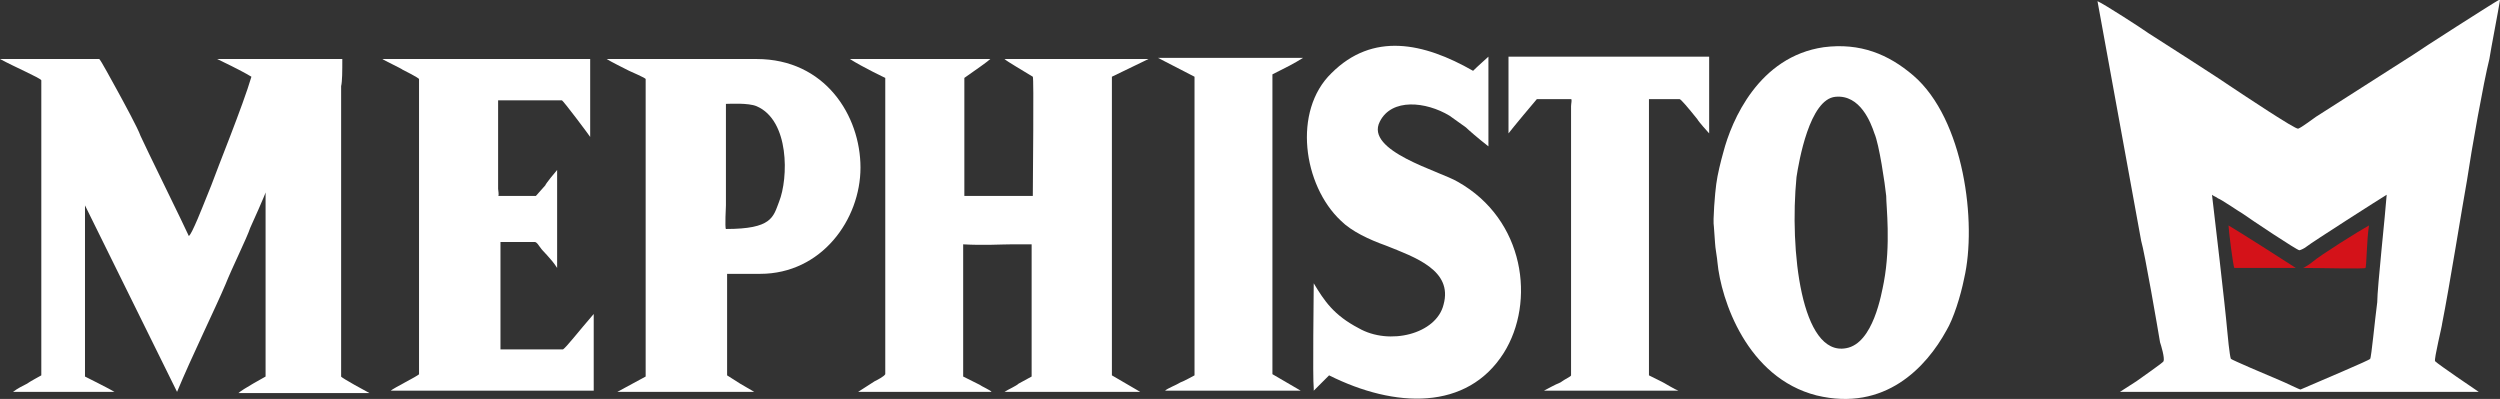
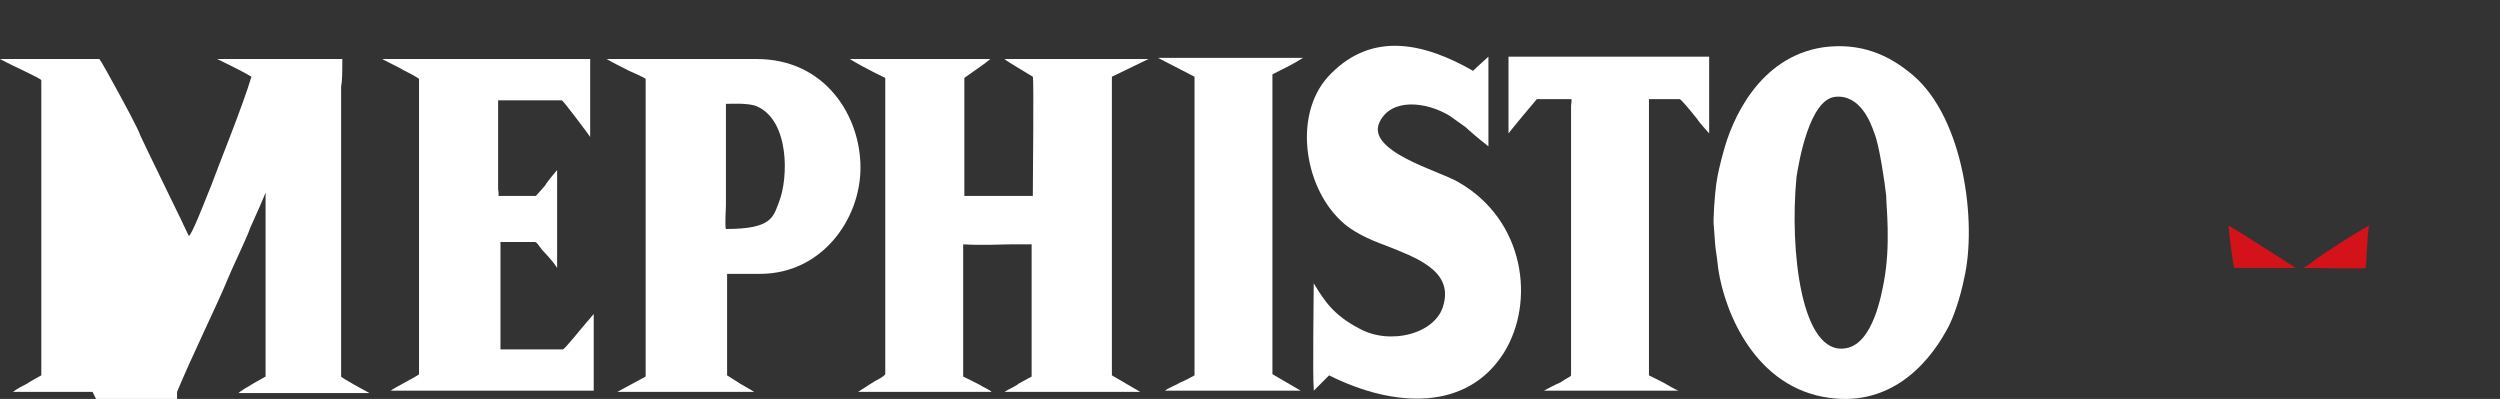
<svg xmlns="http://www.w3.org/2000/svg" id="Calque_2" viewBox="0 0 211.8 33.8">
  <rect x="0" y="0" width="211.8" height="33.8" fill="#333333" stroke="none" />
  <defs>
    <style>.cls-1{fill:#fff;}.cls-1,.cls-2{stroke-width:0px;}.cls-2{fill:#d41219;}</style>
  </defs>
  <g id="Calque_3">
    <path class="cls-1" d="M50.3,32.4v-5.8c-1.3,1.5-2.3,2.8-2.6,3h-5.3v-9.1h2.9c.2,0,.4.4.5.5.1.2.9.9,1.4,1.7v-8.3c-.1.1-1,1.2-1,1.3-.2.2-.6.7-.8.9,0,0-3.3,0-3.2,0s0-.5,0-.6v-7.5h5.4c.1,0,2.2,2.8,2.4,3.1v-6.6h-17.6c.1.1,1.6.8,1.7.9,0,0,1.4.7,1.4.8v25c0,.1-2.2,1.2-2.4,1.4h17.2v-.7Z" />
-     <path class="cls-1" d="M15,33.2c1.2-2.9,3.3-7.2,4.1-9.1.6-1.5,1.8-3.9,2.1-4.8.1-.2,1.3-2.9,1.3-3v15.6s-2,1.1-2.3,1.4h11.1c-.2-.1-2.4-1.3-2.4-1.4V7.3c.1-.4.1-1.3.1-2.3h-10.6c.4.2,1.9.9,2.9,1.5-.7,2.4-2.9,7.8-3.4,9.2-.4,1-1.2,3-1.4,3.4-.1.2-.3.7-.5.9-.3-.7-3.8-7.8-4.1-8.5-.2-.6-1.4-2.8-2-3.9-.4-.7-1.4-2.6-1.5-2.6H0c1.3.7,3.4,1.6,3.5,1.8v25s-1.1.6-1.2.7c-.4.2-.8.4-1.2.7h8.6c-.3-.2-2.5-1.3-2.5-1.3v-14.5l7.8,15.8Z" />
+     <path class="cls-1" d="M15,33.2c1.2-2.9,3.3-7.2,4.1-9.1.6-1.5,1.8-3.9,2.1-4.8.1-.2,1.3-2.9,1.3-3v15.6s-2,1.1-2.3,1.4h11.1c-.2-.1-2.4-1.3-2.4-1.4V7.3c.1-.4.1-1.3.1-2.3h-10.6c.4.2,1.9.9,2.9,1.5-.7,2.4-2.9,7.8-3.4,9.2-.4,1-1.2,3-1.4,3.4-.1.2-.3.7-.5.9-.3-.7-3.8-7.8-4.1-8.5-.2-.6-1.4-2.8-2-3.9-.4-.7-1.4-2.6-1.5-2.6H0c1.3.7,3.4,1.6,3.5,1.8v25s-1.1.6-1.2.7c-.4.2-.8.4-1.2.7h8.6c-.3-.2-2.5-1.3-2.5-1.3l7.8,15.8Z" />
    <path class="cls-1" d="M111.3,24c0,.9-.1,8,0,8.9v.2c.1-.1.7-.7,1.3-1.3,5.6,2.8,11.7,3,14.8-1.9,2.7-4.3,1.8-11.3-3.9-14.5-1.5-.9-7.9-2.6-6.6-5.1,1-2,3.9-1.7,5.9-.5.3.2,1.1.8,1.4,1,.2.2,1,.9,1.9,1.6v-7.6c-.1.1-.9.8-1.3,1.2-4.2-2.4-8.5-3.3-12,.2-3.3,3.2-2.4,9.5.8,12.5.9.9,2.4,1.6,3.8,2.1,2.5,1,5.7,2.1,4.9,5-.6,2.5-4.6,3.5-7.2,2-2.1-1.1-2.9-2.3-3.8-3.8" />
    <path class="cls-1" d="M140.9,32.4c.2.1,1,.6,1.3.7h-11.4c.2-.1.9-.5,1.4-.7.4-.3.9-.5.9-.6v-13.9c-.1,0,0,0,0,0v-8.9c0-.2.1-.6,0-.6h-2.9c-.1.1-2.1,2.5-2.4,2.9v-6.5h17v6.5c-.1-.1-.9-1-1-1.2-.8-1-1.4-1.7-1.5-1.7h-2.6v23.4l1.2.6Z" />
    <path class="cls-1" d="M101.2,15.7v16.1s-.9.5-1.2.6c-.3.2-1.1.5-1.3.7h11.5l-2.4-1.4V6.3h0c1.2-.6,1.8-.9,2.6-1.4h-12.3l3.1,1.6v9.2Z" />
    <path class="cls-1" d="M94.2,11.8v20l2.4,1.4h-11.5c.3-.2,1-.5,1.2-.7.2-.1,1.1-.6,1.1-.6v-11.2h-1.7c-.8,0-2.4.1-4.1,0v11.2l1.4.7c.1.1,1,.5,1,.6h-11.3c.3-.2,1.1-.7,1.4-.9.2-.1.8-.4.9-.6v-4.9c0-1.7,0-14.8,0-11V6.6s-1.9-.9-3-1.6h11.9c-.2.2-1.2.9-2.2,1.6v10h5.8c0-1.3.1-10.1,0-10.1-.8-.5-2.2-1.3-2.4-1.5h12.2l-3.1,1.5v5.3Z" />
    <path class="cls-1" d="M155.5,8.2c-2.2.2-3.1,5.5-3.3,6.8-.6,6.2.4,15.2,4.2,14.5,2.3-.4,3-4.6,3.2-5.6.6-3.2.2-6.4.2-7.3-.1-1-.6-4.4-1-5.3-.3-.9-1.2-3.3-3.3-3.1M162.1,6.4c4.3,3.7,5.4,12.5,4.3,17.2-.3,1.5-.9,3.4-1.5,4.4-1.7,3.1-5.2,6.9-11,5.5-5.9-1.5-8.1-8.1-8.4-11.3,0-.2-.2-1.3-.2-1.6,0-.1-.1-1.4-.1-1.4-.1-.5.1-2.9.2-3.6.1-.8.4-2,.6-2.7.7-2.7,3-8.1,8.5-8.9,3.1-.4,5.5.6,7.6,2.4" />
    <path class="cls-1" d="M61.5,19.4c3.9,0,4-1,4.5-2.3.8-2,.9-6.9-1.9-8.1-.7-.3-2.3-.2-2.6-.2v8.6c0,.1-.1,1.9,0,2M61.6,31.8s.8.5,1.1.7c.2.1,1,.6,1.2.7h-11.6l2.4-1.3V6.7c0-.1-1.2-.6-1.4-.7-.4-.2-1.6-.8-1.9-1h12.7c5.8,0,8.8,4.8,8.8,9.2s-3.3,9-8.5,9h-2.8s0,8.6,0,8.6Z" />
-     <path class="cls-1" d="M202.2,16.5c-.5.3-6.3,4-6.8,4.4-.1.1-.5.3-.6.3-.2,0-4.1-2.6-4.8-3.1-.2-.1-1.8-1.2-2.1-1.3-.1-.1-.4-.2-.5-.3.2,1.7,1.1,9.3,1.3,11.6,0,.1.2,2.1.3,2.3.1.1,2.9,1.3,4.1,1.8.5.2,1.7.8,1.8.8,1.6-.7,5.9-2.5,5.9-2.6.1-.1.4-3.3.6-4.8,0-1.2.7-7.6.8-9.1M182,2.8c1.1.7,6.1,3.9,7.1,4.6.9.6,5.4,3.6,5.6,3.5.3-.1,1.2-.8,1.5-1,.8-.5,7.5-4.8,8.3-5.3.4-.3,6.8-4.4,7.2-4.6h.1c-.1.7-.8,4.3-.9,5-.5,2-1.5,7.6-1.9,10.3-.4,2.2-1.5,9.1-2.1,12.1,0,.2-.7,3-.6,3.2.3.3,3.4,2.4,3.7,2.6h-30.4l1.4-.9c.4-.3,2.3-1.6,2.3-1.7.1-.3-.2-1.3-.3-1.6-.2-1.2-1.3-7.6-1.6-8.6-.3-1.6-3.4-18.7-3.7-20.3.5.2,3.9,2.4,4.3,2.7" />
    <path class="cls-2" d="M194.5,22.7c-.6-.4-5-3.2-5.7-3.6,0,.3.4,3.6.5,3.6h5.2" />
    <path class="cls-2" d="M195.1,22.7c1.5,0,5.2.1,5.3,0s.1-2.3.3-3.6c-.9.5-4.1,2.5-4.8,3.1-.1.1-.7.5-.8.5" />
  </g>
</svg>